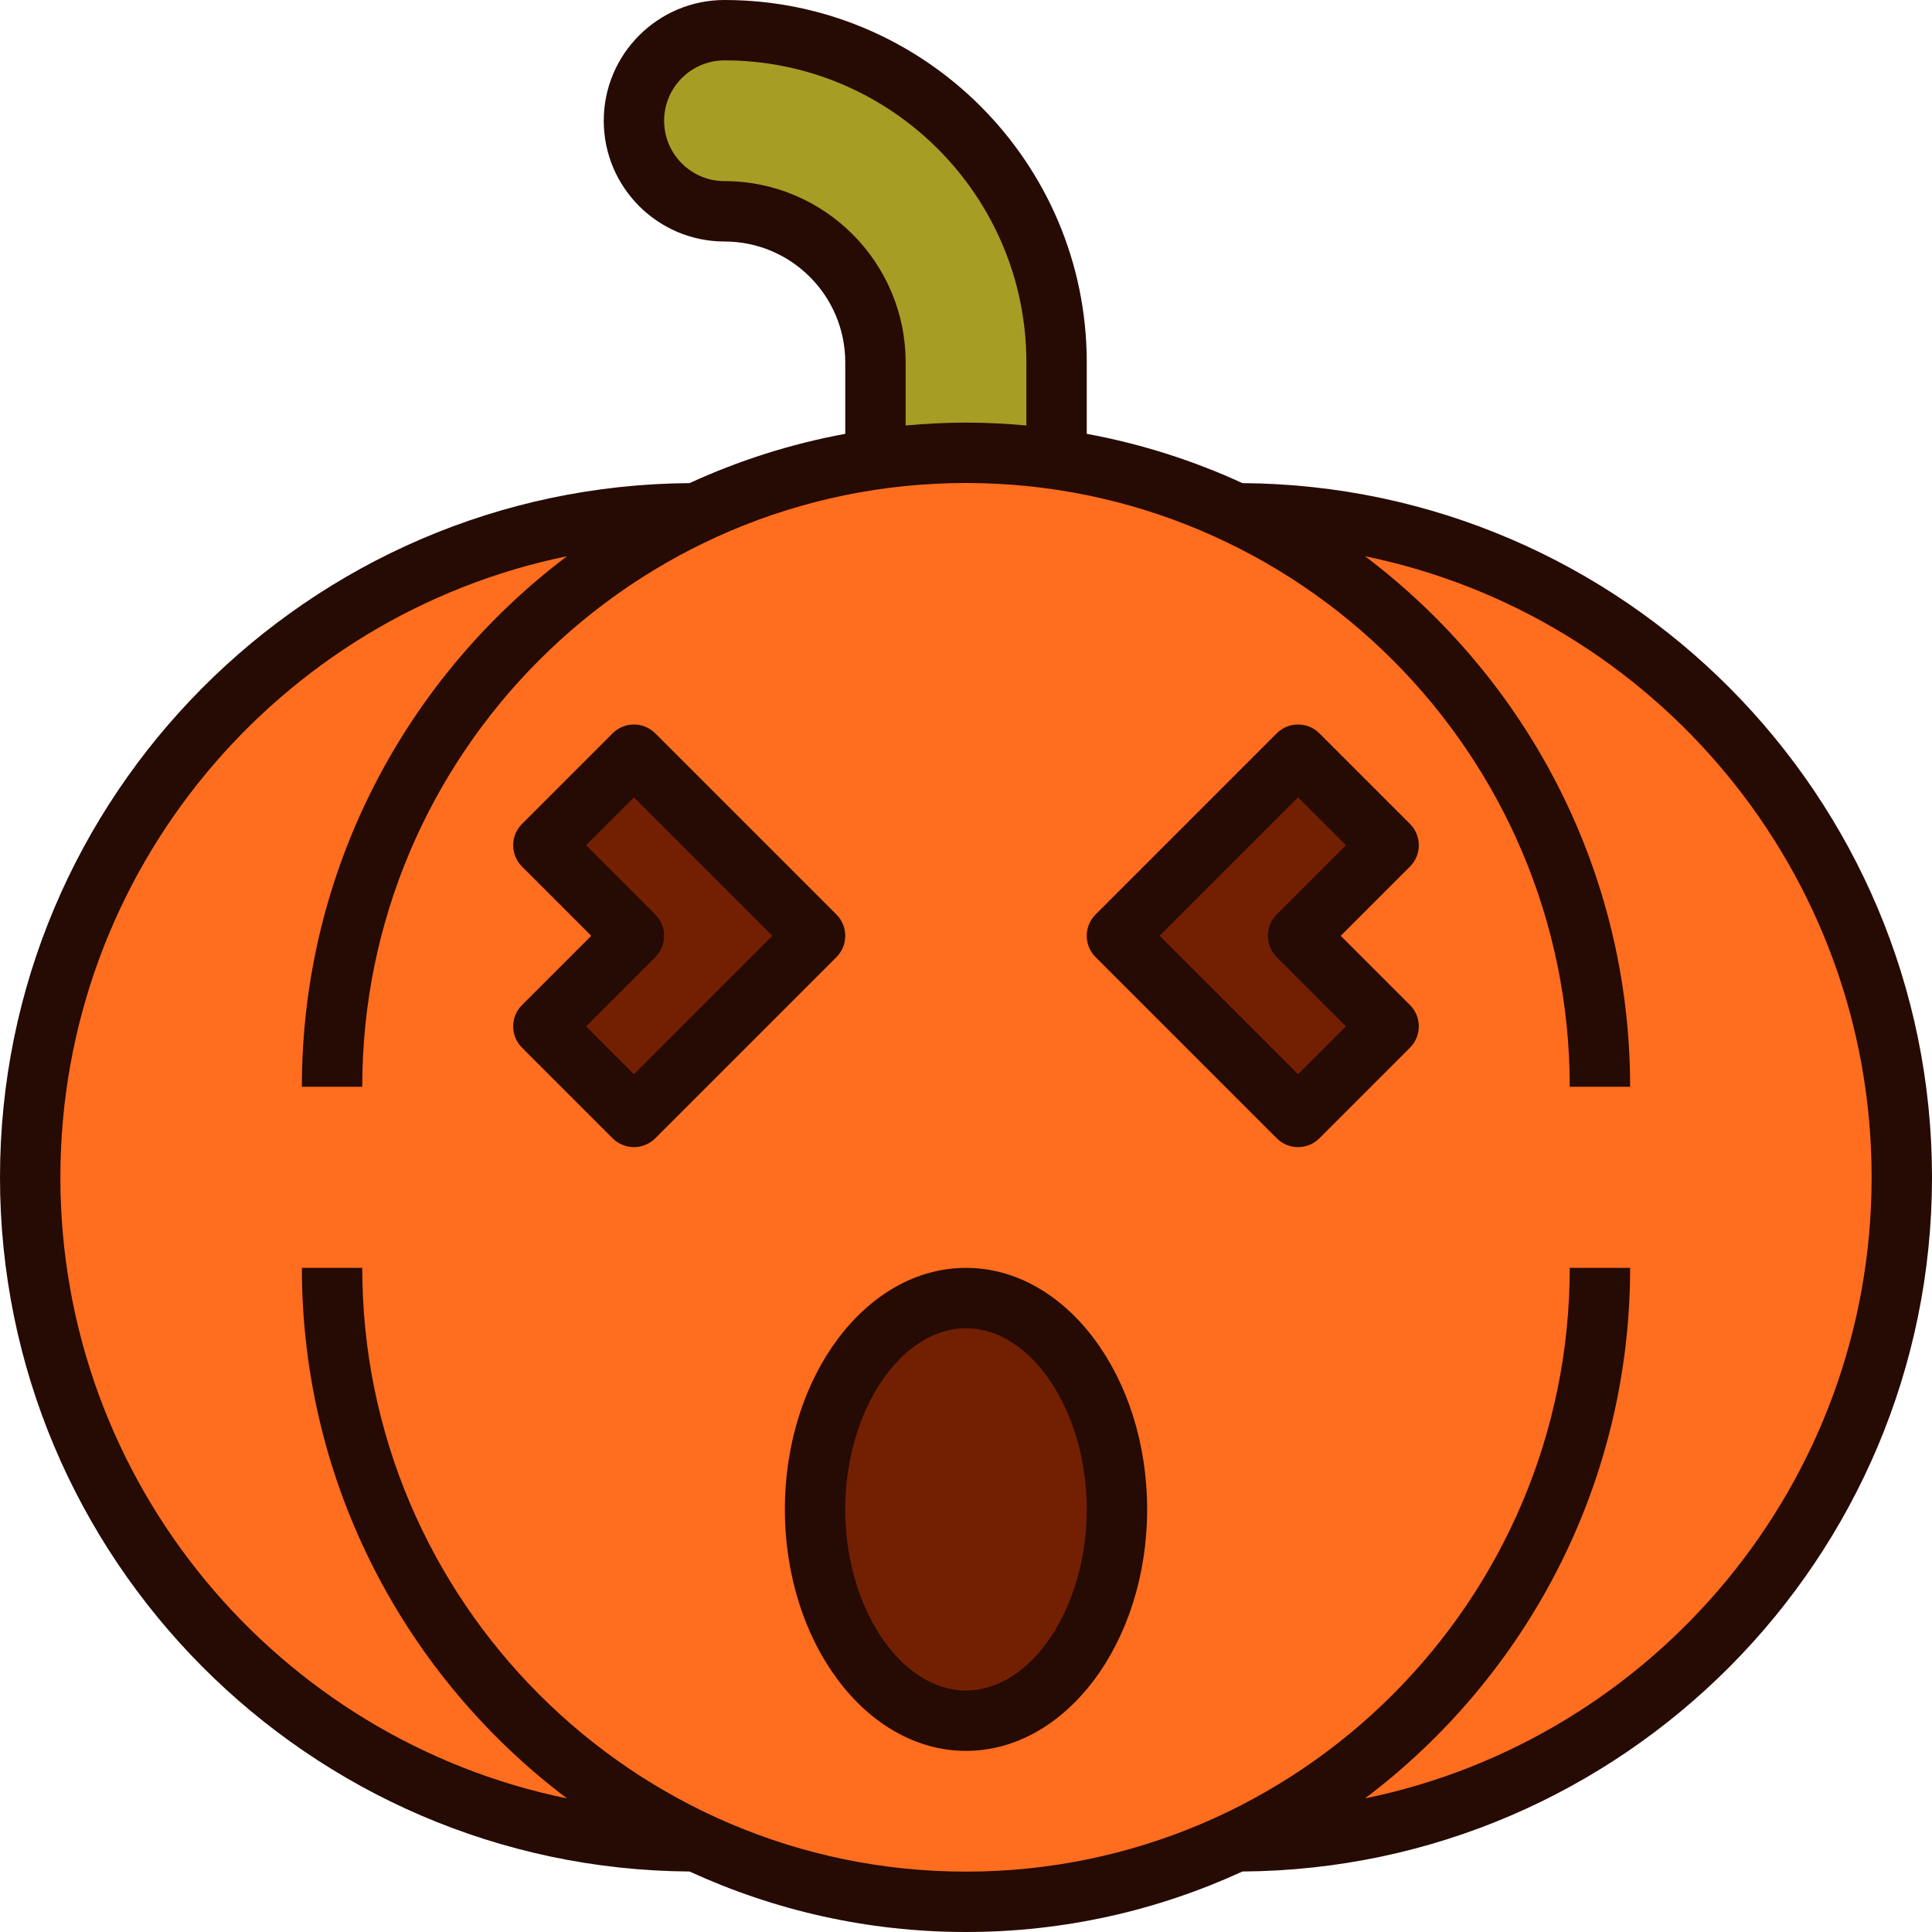
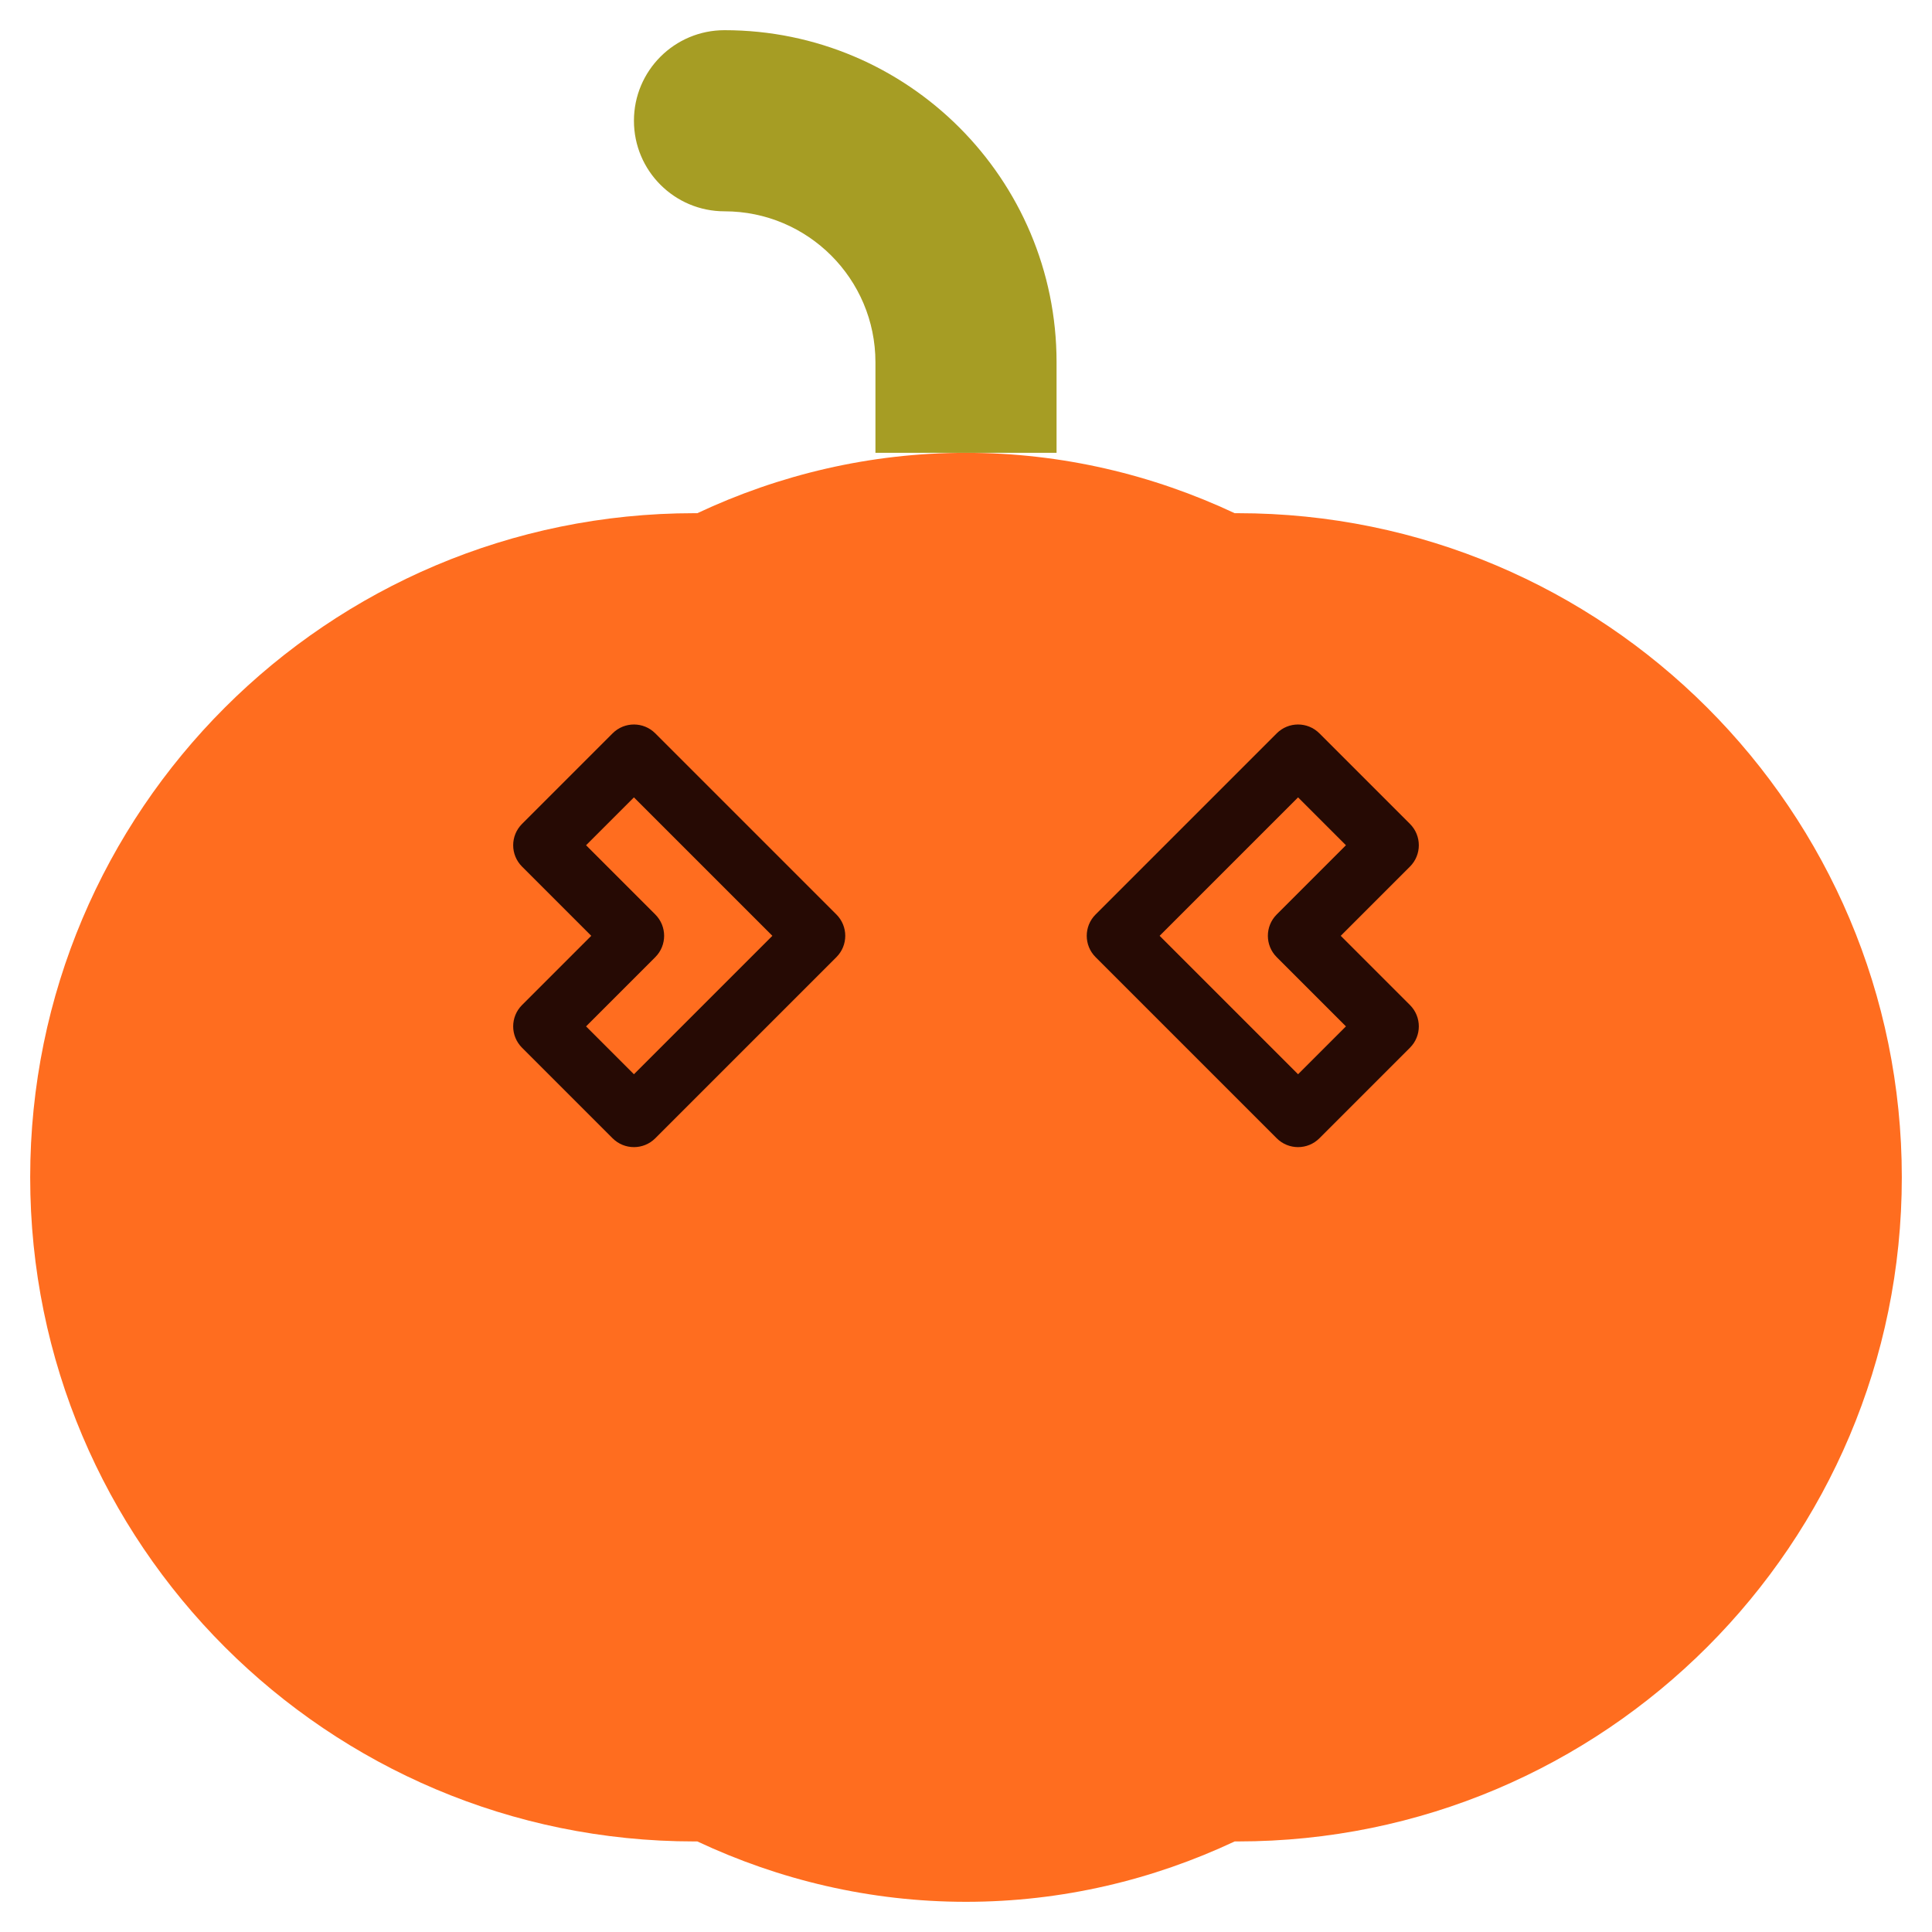
<svg xmlns="http://www.w3.org/2000/svg" width="800px" height="800px" viewBox="0 0 64 64" enable-background="new 0 0 64 64" id="Filled_Outline_00000067219907487444458210000009573402626722376610_" version="1.1" xml:space="preserve">
  <g>
    <g>
      <path d="M41,17h-0.1c-2.705-1.27-5.714-2-8.9-2s-6.195,0.73-8.9,2H23C10.85,17,1,26.85,1,39v0    c0,12.15,9.85,22,22,22h0.1c2.705,1.27,5.714,2,8.9,2s6.195-0.73,8.9-2H41c12.15,0,22-9.85,22-22v0C63,26.85,53.15,17,41,17z" fill="#FF6D1F" />
      <path d="M21,4L21,4c0,1.657,1.343,3,3,3h0c2.761,0,5,2.239,5,5v3h6v-3c0-6.075-4.925-11-11-11h0    C22.343,1,21,2.343,21,4z" fill="#A69D24" />
-       <path d="M18,28l3-3l6,6l-6,6l-3-3l3-3L18,28z M46,28l-3-3l-6,6l6,6l3-3l-3-3L46,28z M37,50c0-3.866-2.239-7-5-7    s-5,3.134-5,7s2.239,7,5,7S37,53.866,37,50z" fill="#732002" />
    </g>
    <g>
      <path d="M27.707,30.293l-6-6c-0.391-0.391-1.023-0.391-1.414,0l-3,3c-0.391,0.391-0.391,1.023,0,1.414L19.586,31    l-2.293,2.293c-0.391,0.391-0.391,1.023,0,1.414l3,3C20.488,37.902,20.744,38,21,38s0.512-0.098,0.707-0.293l6-6    C28.098,31.316,28.098,30.684,27.707,30.293z M21,35.586L19.414,34l2.293-2.293c0.391-0.391,0.391-1.023,0-1.414L19.414,28    L21,26.414L25.586,31L21,35.586z" fill="#260A04" />
      <path d="M46.707,27.293l-3-3c-0.391-0.391-1.023-0.391-1.414,0l-6,6c-0.391,0.391-0.391,1.023,0,1.414l6,6    C42.488,37.902,42.744,38,43,38s0.512-0.098,0.707-0.293l3-3c0.391-0.391,0.391-1.023,0-1.414L44.414,31l2.293-2.293    C47.098,28.316,47.098,27.684,46.707,27.293z M42.293,30.293c-0.391,0.391-0.391,1.023,0,1.414L44.586,34L43,35.586L38.414,31    L43,26.414L44.586,28L42.293,30.293z" fill="#260A04" />
-       <path d="M32,42c-3.309,0-6,3.589-6,8s2.691,8,6,8s6-3.589,6-8S35.309,42,32,42z M32,56c-2.168,0-4-2.748-4-6    s1.832-6,4-6s4,2.748,4,6S34.168,56,32,56z" fill="#260A04" />
-       <path d="M64,39c0-12.63-10.233-22.911-22.843-22.996c-1.623-0.746-3.351-1.3-5.157-1.633V12    c0-6.617-5.383-12-12-12c-2.206,0-4,1.794-4,4s1.794,4,4,4s4,1.794,4,4v2.371c-1.805,0.333-3.534,0.887-5.157,1.633    C10.233,16.089,0,26.37,0,39s10.233,22.911,22.843,22.996C25.633,63.279,28.733,64,32,64s6.367-0.721,9.157-2.004    C53.767,61.911,64,51.63,64,39z M24,6c-1.103,0-2-0.897-2-2s0.897-2,2-2c5.514,0,10,4.486,10,10v2.095    C33.341,14.035,32.675,14,32,14s-1.341,0.035-2,0.095V12C30,8.691,27.309,6,24,6z M45.218,59.574C50.547,55.555,54,49.174,54,42    h-2c0,11.028-8.972,20-20,20s-20-8.972-20-20h-2c0,7.174,3.453,13.555,8.782,17.574C9.217,57.616,2,49.135,2,39    s7.217-18.616,16.782-20.574C13.453,22.445,10,28.826,10,36h2c0-11.028,8.972-20,20-20s20,8.972,20,20h2    c0-7.174-3.453-13.555-8.782-17.574C54.783,20.384,62,28.865,62,39S54.783,57.616,45.218,59.574z" fill="#260A04" />
    </g>
  </g>
</svg>